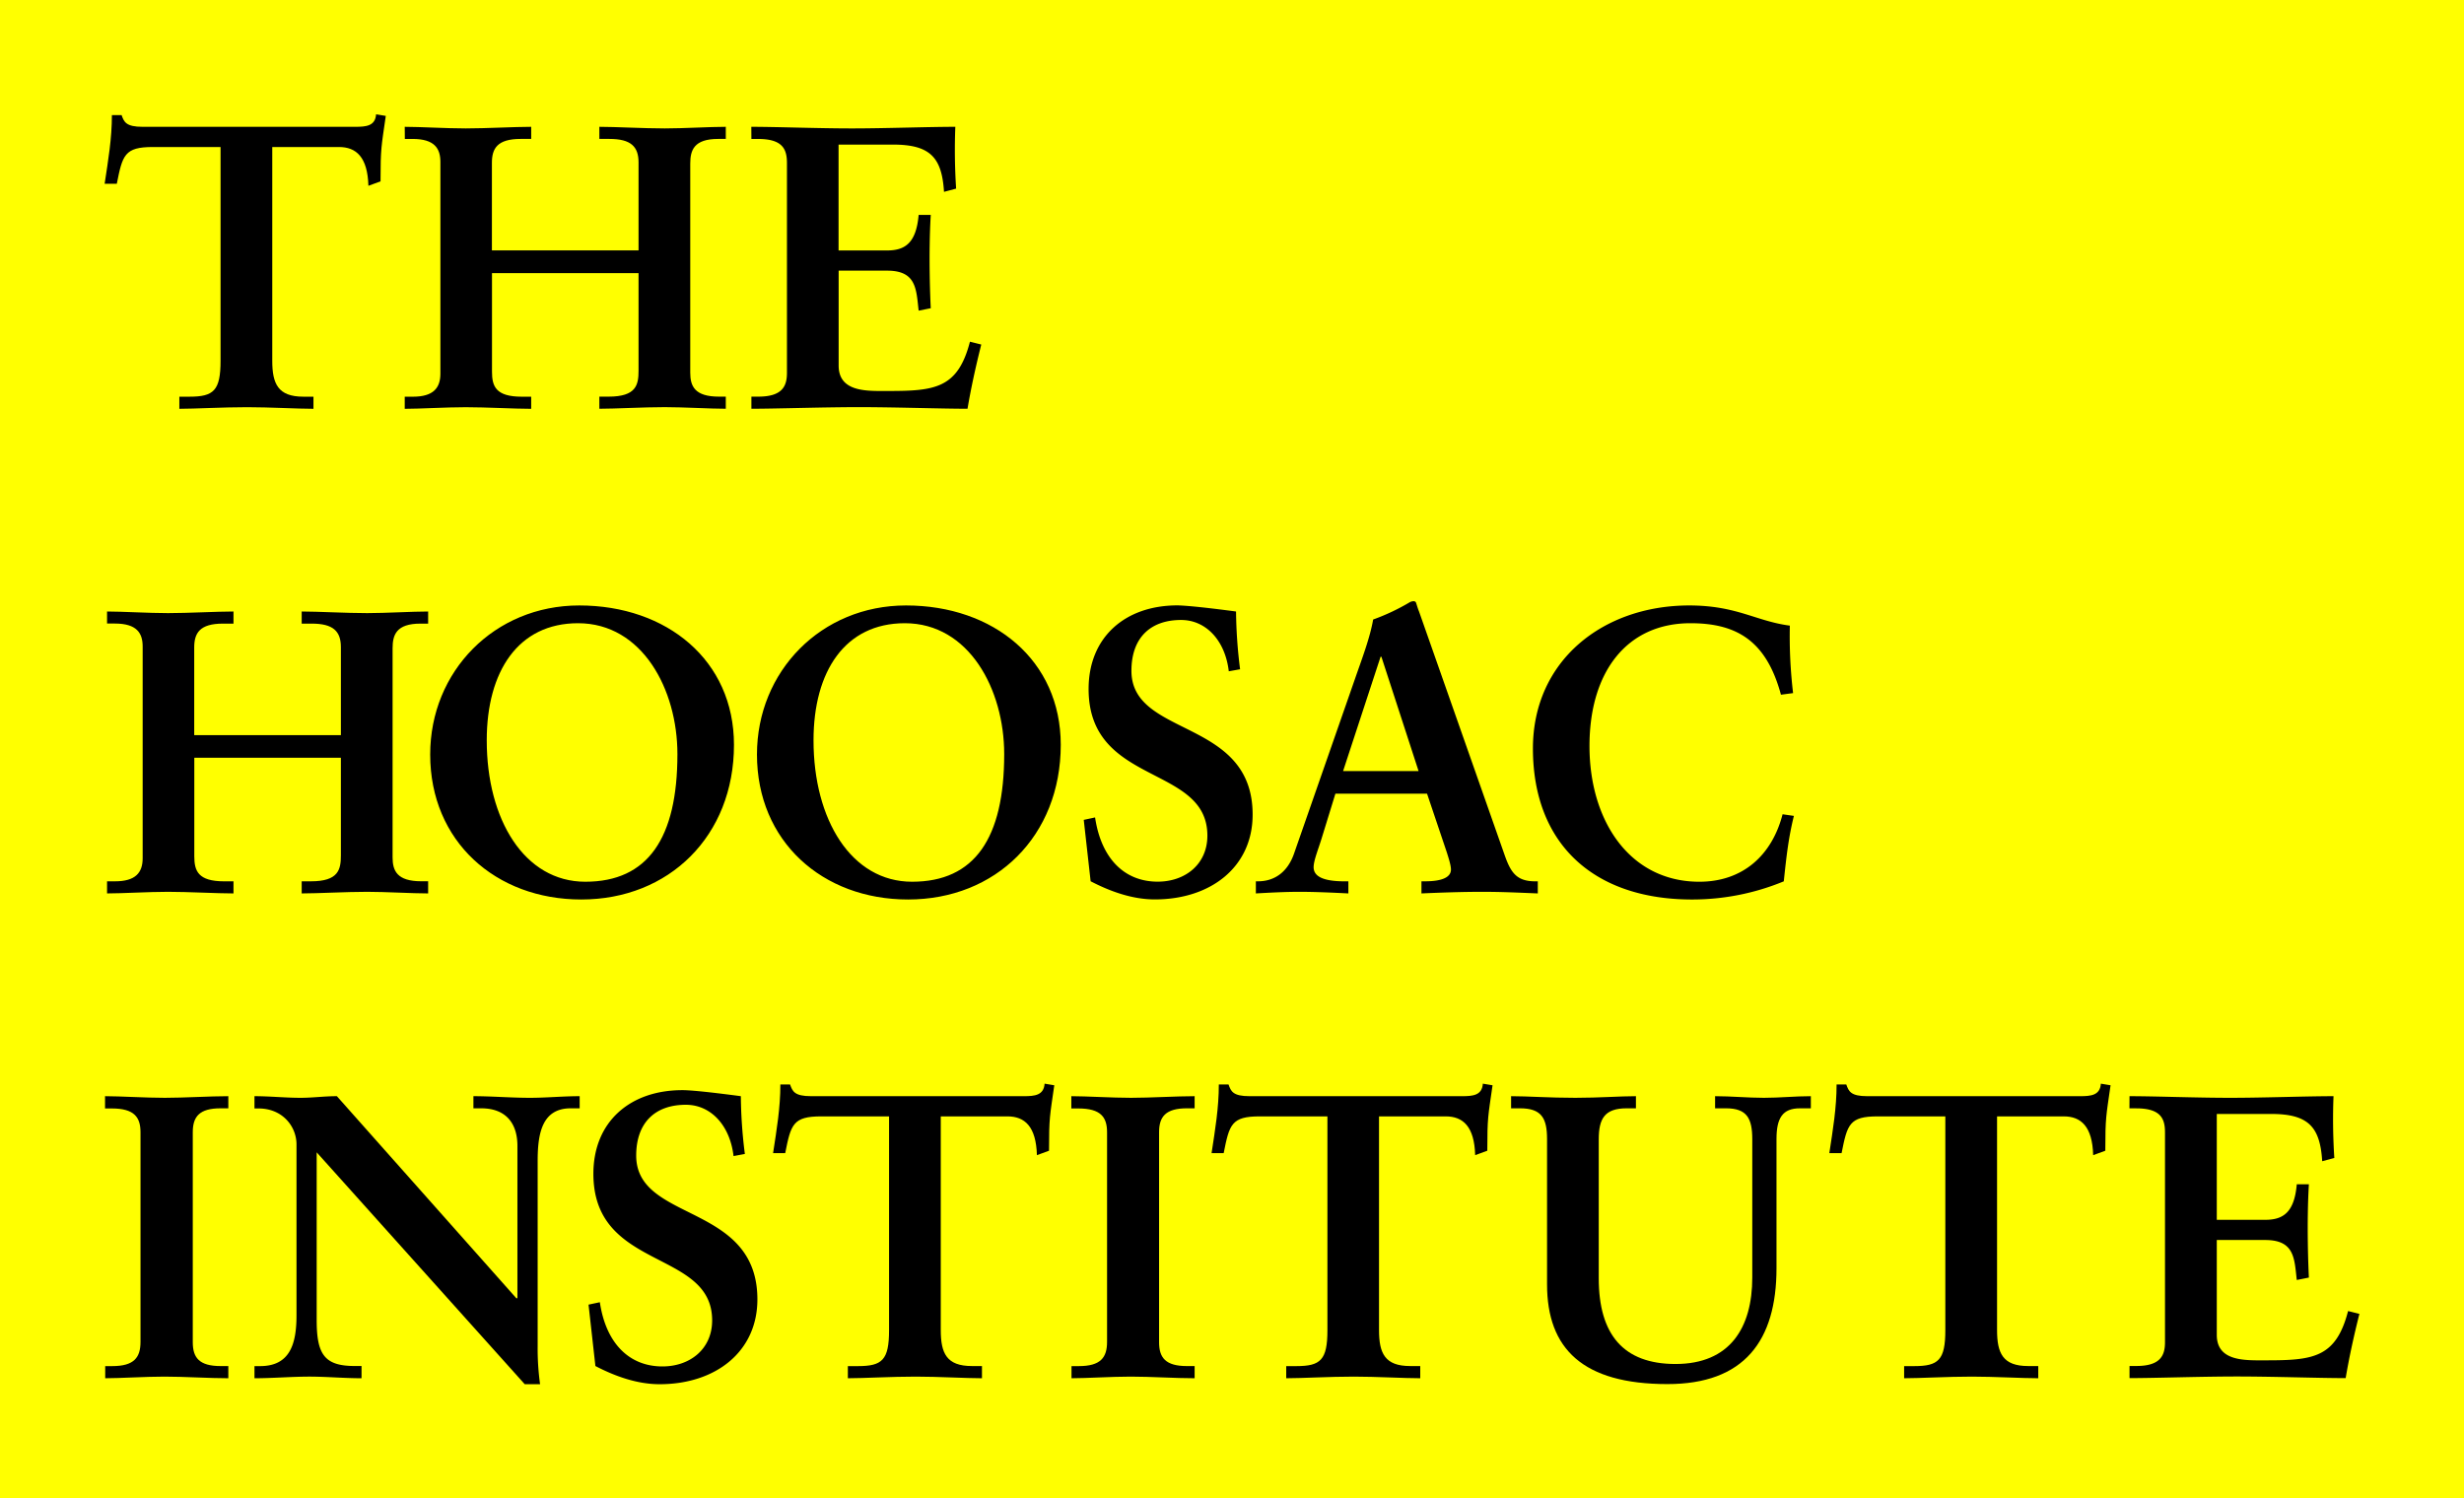
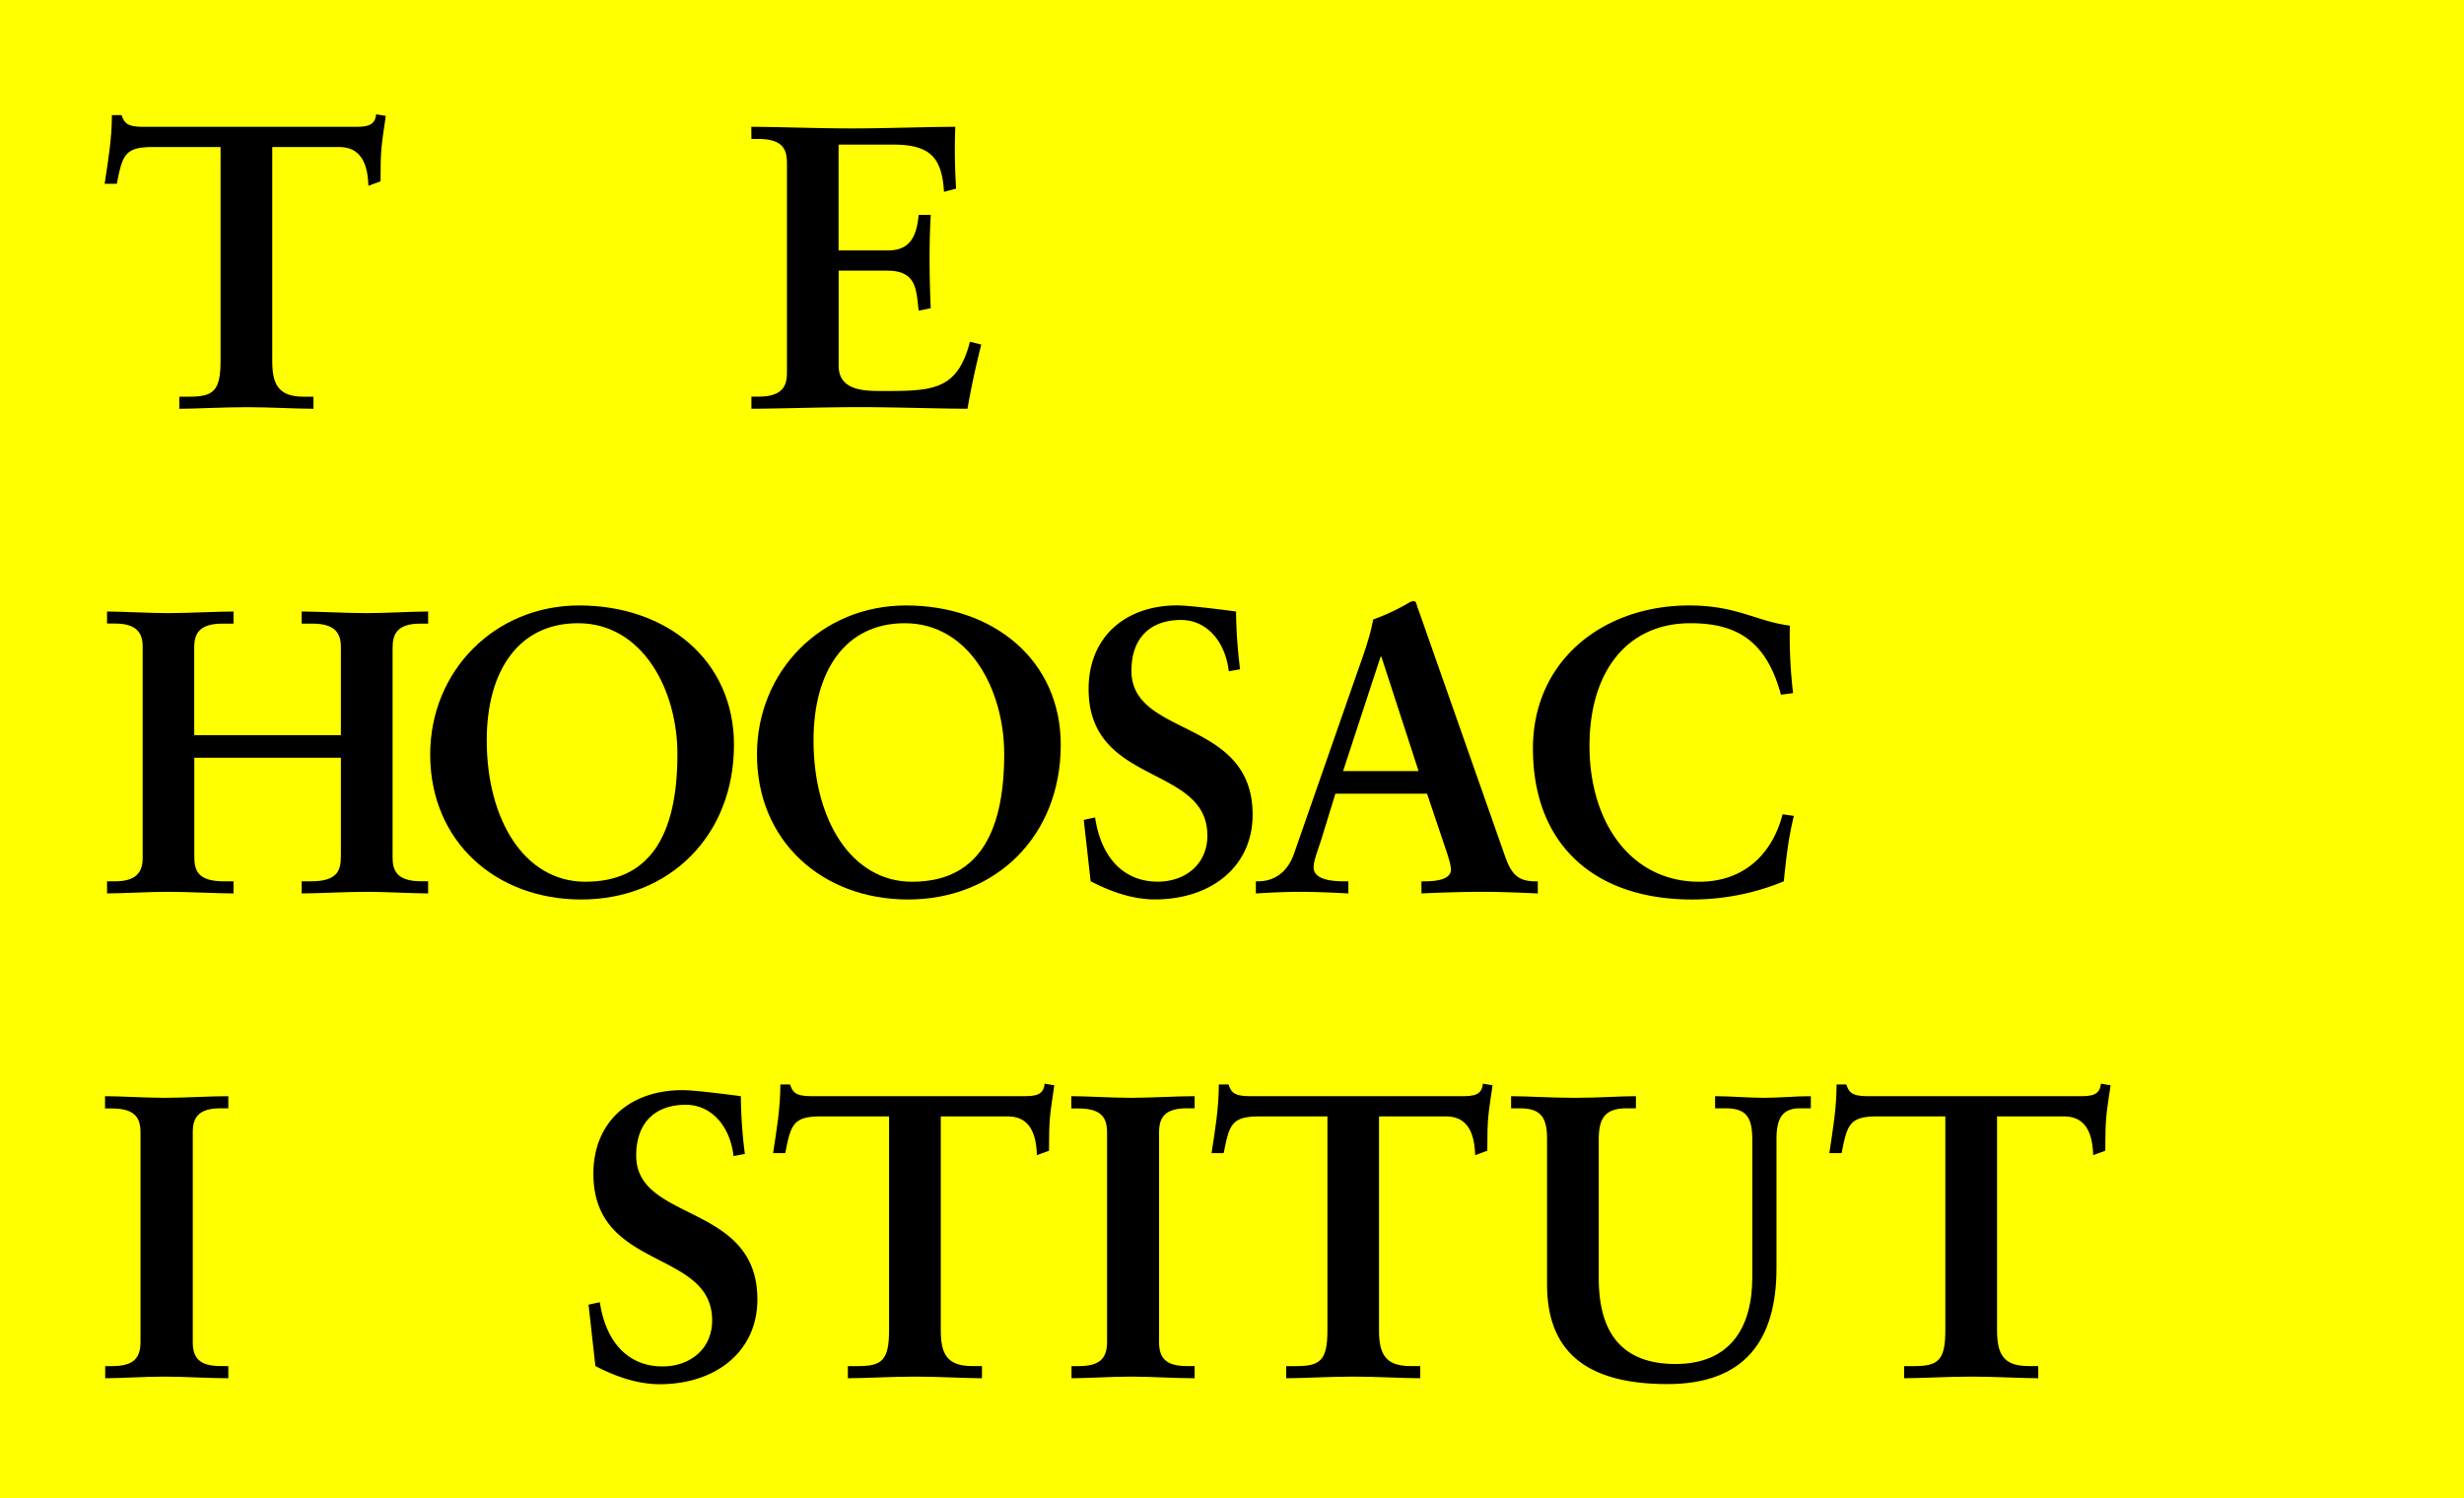
<svg xmlns="http://www.w3.org/2000/svg" viewBox="0 0 1163.76 707.79">
  <defs>
    <style>.cls-1{fill:#ff0;}</style>
  </defs>
  <g id="Layer_2" data-name="Layer 2">
    <g id="Layer_1-2" data-name="Layer 1">
      <rect class="cls-1" width="1163.76" height="707.79" />
      <path d="M182.21,54.75c-2.1,14.69-2.48,15.07-2.48,30.91L174,87.76c-.38-13.55-5.72-18.32-13.93-18.32H128.59V170.37c0,10.87,2.67,17,14.69,17h4.77v5.72c-7.63,0-20.79-.76-31.29-.76-11.63,0-24.61.76-32.05.76v-5.72h4.77c11.45,0,14.69-2.86,14.69-17V69.44h-32c-13.36,0-14.31,3.82-17,17.36H49.42c1.71-11.25,3.43-21.37,3.43-32.43h4.58c1.14,3.24,2.1,5.53,9.92,5.53H167.9c5,0,9.35-.38,9.73-5.91Z" />
-       <path d="M191.16,59.9c7.25,0,19.46.76,28.81.76,9.73,0,22.9-.76,30.91-.76v5.72h-5c-11.07,0-13.55,4.58-13.55,11.26v41.4h69.26V76.69c0-7.44-3.62-11.07-13.74-11.07h-4.77V59.9c7.64,0,20.8.76,30.91.76,9,0,21.18-.76,28.81-.76v5.72h-3.62c-11.45,0-13.17,5.35-13.17,11.64v98.83c0,6.3,2.1,11.26,13.55,11.26h3.24v5.72c-7.63,0-19.84-.76-28.81-.76-10.11,0-23.27.76-30.91.76v-5.72h4.39c13,0,14.12-5.53,14.12-12.21V129H232.37v46.55c0,6.87,1.72,11.83,14.12,11.83h4.39v5.72c-8,0-21.18-.76-30.91-.76-9.35,0-21.56.76-28.81.76v-5.72H195c9.54,0,13-4,13-10.88V76.5c0-6.3-2.67-10.88-13.16-10.88h-3.63Z" />
      <path d="M354.85,59.9c12,0,31.29.76,47.51.76,16,0,35.87-.76,48.84-.76a282.37,282.37,0,0,0,.38,29.19l-5.72,1.53c-1-16-6.3-22.32-24-22.32H396.06v50H419c8.58,0,13.73-3.62,14.88-16.79h5.72c-1.14,19.08-.19,40.45,0,44.08l-5.72,1.14c-1.15-10.11-1-18.89-14.88-18.89h-22.9v44.84c0,12.78,13.74,12,23.28,12,22.13,0,33-1.15,38.73-23.28l5.34,1.34c-2.67,10.68-4.77,20.22-6.49,30.33-12.78,0-34-.76-51.32-.76-17.17,0-38.92.76-50.75.76v-5.72h3.24c11.45,0,13.55-5,13.55-11.26v-99c0-6.29-1.72-11.45-13.55-11.45h-3.24Z" />
      <path d="M50.56,288.84c7.25,0,19.46.76,28.81.76,9.73,0,22.89-.76,30.91-.76v5.72h-5c-11.07,0-13.55,4.58-13.55,11.26v41.4H161V305.63c0-7.44-3.63-11.07-13.74-11.07h-4.77v-5.72c7.63,0,20.8.76,30.91.76,9,0,21.18-.76,28.81-.76v5.72h-3.63c-11.44,0-13.16,5.34-13.16,11.64V405c0,6.29,2.1,11.26,13.55,11.26h3.24V422c-7.63,0-19.84-.76-28.81-.76-10.11,0-23.28.76-30.91.76v-5.72h4.39c13,0,14.12-5.54,14.12-12.21V357.9H91.77v46.56c0,6.86,1.72,11.83,14.12,11.83h4.39V422c-8,0-21.18-.76-30.91-.76-9.35,0-21.56.76-28.81.76v-5.72h3.82c9.53,0,13-4,13-10.88v-100c0-6.3-2.67-10.88-13.17-10.88H50.56Z" />
      <path d="M346.66,351.8c0,43.12-30.72,73.07-72.12,73.07-40.45,0-71.36-27.47-71.36-68.49,0-39.31,30.34-70.4,70.4-70.4C315,286,346.66,311.92,346.66,351.8Zm-70.21,64.68c29.57,0,43.5-20.61,43.5-60.29,0-30.53-16.6-61.82-46.94-61.82-28.24,0-43.12,22.7-43.12,55.33C229.89,387.09,247.64,416.48,276.45,416.48Z" />
      <path d="M501,351.8c0,43.12-30.72,73.07-72.12,73.07-40.45,0-71.36-27.47-71.36-68.49,0-39.31,30.34-70.4,70.41-70.4C469.33,286,501,311.92,501,351.8Zm-70.21,64.68c29.57,0,43.5-20.61,43.5-60.29,0-30.53-16.6-61.82-46.94-61.82-28.23,0-43.12,22.7-43.12,55.33C384.23,387.09,402,416.48,430.79,416.48Z" />
-       <path d="M583.79,288.84a230.2,230.2,0,0,0,1.91,27.28l-5.34.95c-1.72-14.69-10.88-24.23-22.51-24.23-14.7,0-23.47,8.59-23.47,24,0,31.67,57.24,22.14,57.24,67.93,0,24.8-19.85,40.06-46.18,40.06-10.68,0-21.17-3.81-30.33-8.58l-3.25-29,5.35-1.15c2.86,19.27,13.73,30.34,29.57,30.34,13,0,23.47-8.21,23.47-21.75,0-33.77-56.1-23.28-56.1-69.26,0-24.42,17.18-39.49,42-39.49C558.61,286,565.1,286.36,583.79,288.84Z" />
+       <path d="M583.79,288.84a230.2,230.2,0,0,0,1.91,27.28l-5.34.95c-1.72-14.69-10.88-24.23-22.51-24.23-14.7,0-23.47,8.59-23.47,24,0,31.67,57.24,22.14,57.24,67.93,0,24.8-19.85,40.06-46.18,40.06-10.68,0-21.17-3.81-30.33-8.58l-3.25-29,5.35-1.15c2.86,19.27,13.73,30.34,29.57,30.34,13,0,23.47-8.21,23.47-21.75,0-33.77-56.1-23.28-56.1-69.26,0-24.42,17.18-39.49,42-39.49C558.61,286,565.1,286.36,583.79,288.84" />
      <path d="M670.22,288.84l40.63,115.62c2.87,8,5.73,11.83,14.31,11.83h1.15V422c-9.54-.38-16.79-.76-26.33-.76-9.73,0-19.84.38-28.62.76v-5.72h1.72c8.39,0,12.21-2.1,12.21-5.54,0-2.1-1.15-5.53-1.91-8L674,374.88H630.72l-6.29,20.42c-1.72,5.72-4,11.06-4,14.31,0,4.2,4.2,6.68,14.69,6.68h1.72V422c-7.63-.38-15.65-.76-23.09-.76-6.87,0-13.74.38-20.6.76v-5.72h1c8.2,0,14.12-4.77,17-13l28.81-82.61c3.24-9.35,7.06-19.27,8.59-28.05a99.8,99.8,0,0,0,17.36-8.2c.38-.19,2.29-1,2.86.19C669.07,285.4,669.64,287.5,670.22,288.84ZM634.35,364.2H670l-17.56-54h-.38Z" />
      <path d="M845.35,295.51a229.25,229.25,0,0,0,1.53,31.87l-5.73.76c-6.86-25.38-20.79-33.77-42.73-33.77-30,0-47.7,22.9-47.7,58,0,35.49,19.08,64.11,51.89,64.11,20.61,0,34.35-12.6,39.31-31.87l5.34.77c-2.48,10.11-3.43,18.12-4.77,30.91a113.24,113.24,0,0,1-43.31,8.58c-46.36,0-75.17-26.14-75.17-71.35,0-41.41,33-67.54,73.84-67.54C820.36,286,829.33,293.42,845.35,295.51Z" />
      <path d="M49.61,517.77c7,0,19.08.77,28.23.77s21.37-.77,30-.77v5.73h-3.63c-10.11,0-13.16,4-13.16,11.25V634c0,7.25,3,11.25,13.16,11.25h3.63V651c-9,0-20.8-.77-30.15-.77-9.16,0-21,.77-28,.77v-5.73H53c10.3,0,13.36-4,13.36-11.45v-99c0-7.06-2.87-11.25-13.55-11.25H49.61Z" />
-       <path d="M120.19,517.77c7.25,0,14.5.77,21.75.77,5.92,0,11.07-.77,17.17-.77L244,613.36l.38-.38V541.24c0-9.92-4.77-17.74-17.17-17.74H223.6v-5.73c8.59,0,17.75.77,26.71.77,7.83,0,15.46-.77,23.47-.77v5.73h-4.2c-13.54,0-15.64,11.83-15.64,24.8v87.38a122,122,0,0,0,1.14,18.13h-7.25L149.57,544.29v79.18c0,16.22,3.63,21.75,17.94,21.75h3.24V651c-8.2,0-16.6-.77-24.61-.77-8.39,0-17.55.77-25.95.77v-5.73h2.67c14.12,0,17.18-10.49,17.18-24v-80.7c0-8.4-6.49-17-17.94-17h-1.91Z" />
      <path d="M349.9,517.77a230.51,230.51,0,0,0,1.9,27.29l-5.34,1c-1.72-14.69-10.87-24.23-22.51-24.23-14.69,0-23.47,8.59-23.47,24,0,31.67,57.24,22.13,57.24,67.92,0,24.8-19.84,40.07-46.17,40.07-10.69,0-21.18-3.82-30.34-8.59l-3.24-29,5.34-1.14c2.86,19.27,13.74,30.33,29.57,30.33,13,0,23.47-8.2,23.47-21.75,0-33.77-56.09-23.27-56.09-69.25,0-24.43,17.17-39.5,42-39.5C324.71,514.91,331.2,515.29,349.9,517.77Z" />
      <path d="M497.94,512.62c-2.09,14.69-2.48,15.07-2.48,30.91l-5.72,2.1c-.38-13.55-5.72-18.32-13.93-18.32H444.33V628.24c0,10.88,2.67,17,14.69,17h4.77V651c-7.63,0-20.79-.77-31.29-.77-11.64,0-24.61.77-32.05.77v-5.73h4.77c11.45,0,14.69-2.86,14.69-17V527.31H387.86c-13.36,0-14.31,3.82-17,17.36h-5.73c1.72-11.25,3.44-21.36,3.44-32.43h4.58c1.14,3.24,2.1,5.53,9.92,5.53H483.63c5,0,9.35-.38,9.74-5.91Z" />
      <path d="M506,517.77c7.06,0,19.08.77,28.23.77s21.37-.77,30-.77v5.73h-3.63c-10.11,0-13.16,4-13.16,11.25V634c0,7.25,3,11.25,13.16,11.25h3.63V651c-9,0-20.8-.77-30.15-.77-9.16,0-21,.77-28,.77v-5.73h3.43c10.3,0,13.36-4,13.36-11.45v-99c0-7.06-2.87-11.25-13.55-11.25H506Z" />
      <path d="M704.94,512.62c-2.1,14.69-2.48,15.07-2.48,30.91l-5.73,2.1c-.38-13.55-5.72-18.32-13.92-18.32H651.32V628.24c0,10.88,2.68,17,14.7,17h4.77V651c-7.64,0-20.8-.77-31.3-.77-11.63,0-24.61.77-32,.77v-5.73h4.77c11.45,0,14.69-2.86,14.69-17V527.31h-32c-13.36,0-14.31,3.82-17,17.36h-5.72c1.71-11.25,3.43-21.36,3.43-32.43h4.58c1.14,3.24,2.1,5.53,9.92,5.53H690.63c5,0,9.35-.38,9.73-5.91Z" />
      <path d="M713.7,517.77c7.82,0,17.94.77,30.34.77,11.26,0,21-.77,28.62-.77v5.73h-4.39c-10.5,0-13.17,5-13.17,14.69v65.63c0,26.52,11.64,40.45,36.25,40.45,25.76,0,36.26-17.17,36.26-40.83V538.19c0-9.92-2.49-14.69-12.41-14.69h-5.15v-5.73c7.44,0,15.46.77,23.09.77,7.44,0,14.69-.77,22.13-.77v5.73h-5.15c-8.21,0-11.07,4.58-11.07,14.5v61c0,34.34-15.26,54.76-51.51,54.76-39.88,0-56.86-16.6-56.86-47.13V538c0-9.92-2.67-14.5-12.78-14.5h-4.2Z" />
      <path d="M996.83,512.62c-2.1,14.69-2.48,15.07-2.48,30.91l-5.73,2.1c-.38-13.55-5.72-18.32-13.92-18.32H943.22V628.24c0,10.88,2.67,17,14.69,17h4.77V651c-7.64,0-20.8-.77-31.29-.77-11.64,0-24.62.77-32.06.77v-5.73h4.77c11.45,0,14.69-2.86,14.69-17V527.31h-32c-13.35,0-14.31,3.82-17,17.36H864c1.71-11.25,3.43-21.36,3.43-32.43h4.58c1.15,3.24,2.1,5.53,9.92,5.53H982.52c5,0,9.35-.38,9.73-5.91Z" />
-       <path d="M1005.78,517.77c12,0,31.29.77,47.51.77,16,0,35.87-.77,48.84-.77a282.28,282.28,0,0,0,.38,29.19l-5.72,1.53c-1-16-6.3-22.32-24-22.32H1047v50h22.9c8.58,0,13.74-3.63,14.88-16.79h5.72c-1.14,19.07-.19,40.44,0,44.07l-5.72,1.14c-1.14-10.11-1-18.88-14.88-18.88H1047v44.83c0,12.78,13.74,12,23.28,12,22.13,0,33-1.14,38.73-23.28l5.34,1.34c-2.67,10.68-4.77,20.22-6.48,30.34-12.79,0-34-.77-51.33-.77-17.17,0-38.92.77-50.75.77v-5.73H1009c11.44,0,13.54-5,13.54-11.25v-99c0-6.29-1.71-11.44-13.54-11.44h-3.25Z" />
    </g>
  </g>
</svg>